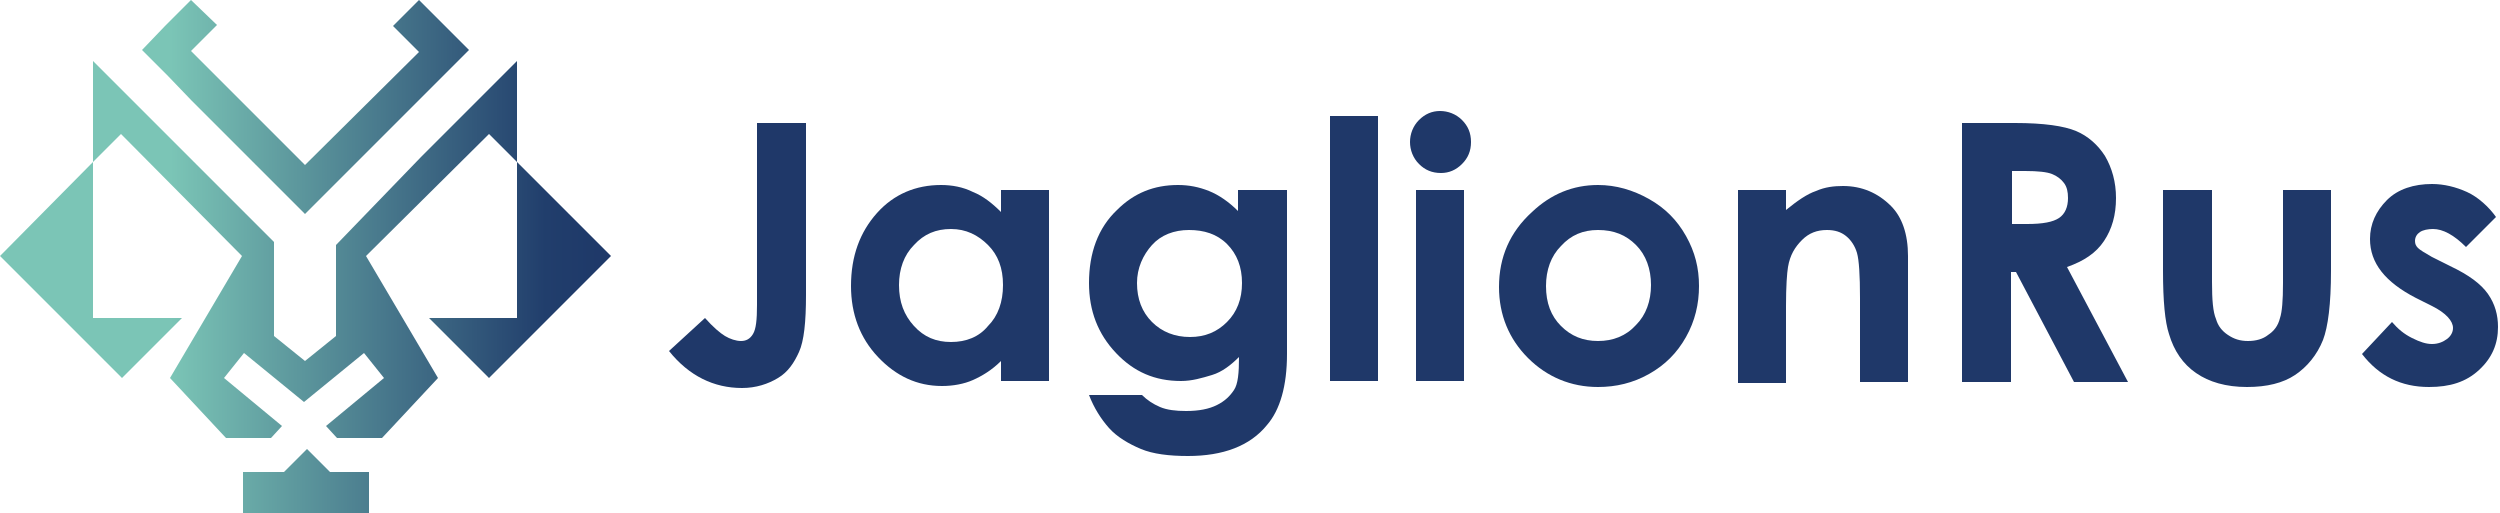
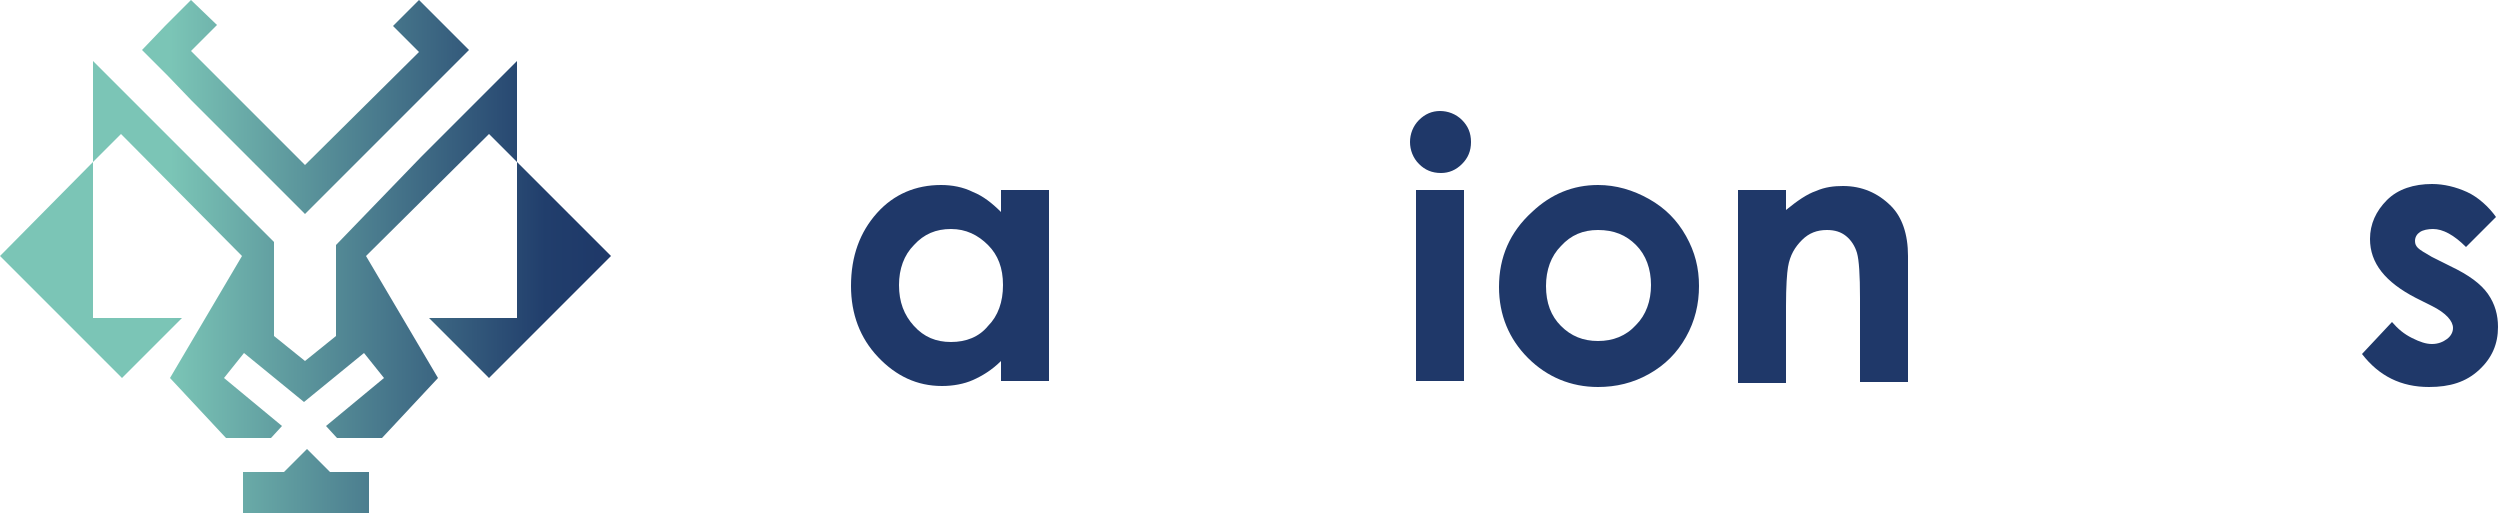
<svg xmlns="http://www.w3.org/2000/svg" version="1.1" id="Слой_1" x="0px" y="0px" viewBox="0 0 250 51.3" style="enable-background:new 0 0 250 51.3;" xml:space="preserve">
  <style type="text/css"> .st0{fill:#1F3869;} .st1{fill:url(#SVGID_1_);} </style>
  <g>
    <g>
      <g>
-         <path class="st0" d="M75.7,12.3h4.9v17.2c0,2.7-0.2,4.6-0.7,5.7s-1.1,2-2.1,2.6s-2.2,1-3.6,1c-2.8,0-5.3-1.2-7.3-3.7l3.6-3.3 c0.8,0.9,1.5,1.5,2,1.8s1.1,0.5,1.6,0.5c0.5,0,0.9-0.2,1.2-0.7s0.4-1.4,0.4-2.9V12.3z" />
        <path class="st0" d="M100.1,19h4.8v19.1h-4.8v-2c-0.9,0.9-1.9,1.5-2.8,1.9c-0.9,0.4-2,0.6-3.1,0.6c-2.5,0-4.6-1-6.4-2.9 s-2.7-4.3-2.7-7.1c0-3,0.9-5.4,2.6-7.3s3.9-2.8,6.4-2.8c1.1,0,2.2,0.2,3.2,0.7c1,0.4,1.9,1.1,2.8,2V19z M95.1,22.9 c-1.5,0-2.7,0.5-3.7,1.6c-1,1-1.5,2.4-1.5,4c0,1.7,0.5,3,1.5,4.1s2.2,1.6,3.7,1.6c1.5,0,2.8-0.5,3.7-1.6c1-1,1.5-2.4,1.5-4.1 c0-1.7-0.5-3-1.5-4C97.8,23.5,96.6,22.9,95.1,22.9z" />
-         <path class="st0" d="M123.9,19h4.8v16.4c0,3.2-0.7,5.6-2,7.1c-1.7,2.1-4.4,3.1-7.9,3.1c-1.9,0-3.5-0.2-4.7-0.7s-2.4-1.2-3.2-2.1 s-1.5-2-2-3.3h5.3c0.5,0.5,1.1,0.9,1.8,1.2s1.6,0.4,2.6,0.4c1.3,0,2.3-0.2,3.1-0.6s1.3-0.9,1.7-1.5s0.5-1.7,0.5-3.3 c-0.8,0.8-1.7,1.5-2.7,1.8s-2,0.6-3.1,0.6c-2.6,0-4.7-0.9-6.5-2.8s-2.7-4.2-2.7-7c0-3,0.9-5.5,2.8-7.3c1.7-1.7,3.7-2.5,6.1-2.5 c1.1,0,2.1,0.2,3.1,0.6s2,1.1,2.9,2V19z M118.9,23c-1.5,0-2.8,0.5-3.7,1.5s-1.5,2.3-1.5,3.8c0,1.6,0.5,2.9,1.5,3.9 s2.3,1.5,3.8,1.5c1.5,0,2.7-0.5,3.7-1.5s1.5-2.3,1.5-3.9c0-1.6-0.5-2.9-1.5-3.9S120.4,23,118.9,23z" />
-         <path class="st0" d="M133,11.6h4.8v26.5H133V11.6z" />
        <path class="st0" d="M144,11.1c0.8,0,1.6,0.3,2.2,0.9s0.9,1.3,0.9,2.2c0,0.9-0.3,1.6-0.9,2.2c-0.6,0.6-1.3,0.9-2.1,0.9 c-0.9,0-1.6-0.3-2.2-0.9c-0.6-0.6-0.9-1.4-0.9-2.2c0-0.8,0.3-1.6,0.9-2.2C142.5,11.4,143.2,11.1,144,11.1z M141.6,19h4.8v19.1 h-4.8V19z" />
        <path class="st0" d="M159.8,18.5c1.8,0,3.5,0.5,5.1,1.4s2.8,2.1,3.7,3.7s1.3,3.2,1.3,5c0,1.8-0.4,3.5-1.3,5.1s-2.1,2.8-3.7,3.7 s-3.3,1.3-5.1,1.3c-2.7,0-5.1-1-7-2.9s-2.9-4.3-2.9-7.1c0-3,1.1-5.5,3.3-7.5C155.1,19.4,157.3,18.5,159.8,18.5z M159.8,23 c-1.5,0-2.7,0.5-3.7,1.6c-1,1-1.5,2.4-1.5,4c0,1.7,0.5,3,1.5,4c1,1,2.2,1.5,3.7,1.5c1.5,0,2.8-0.5,3.8-1.6c1-1,1.5-2.4,1.5-4 s-0.5-3-1.5-4C162.6,23.5,161.4,23,159.8,23z" />
        <path class="st0" d="M173.8,19h4.8v2c1.1-0.9,2.1-1.6,3-1.9c0.9-0.4,1.8-0.5,2.7-0.5c1.9,0,3.5,0.7,4.8,2c1.1,1.1,1.7,2.8,1.7,5 v12.6H186v-8.4c0-2.3-0.1-3.8-0.3-4.5c-0.2-0.7-0.6-1.3-1.1-1.7s-1.1-0.6-1.9-0.6c-1,0-1.8,0.3-2.5,1s-1.2,1.5-1.4,2.7 c-0.1,0.6-0.2,1.9-0.2,3.9v7.7h-4.8V19z" />
-         <path class="st0" d="M196.3,12.3h5.2c2.9,0,4.9,0.3,6.1,0.8c1.2,0.5,2.2,1.4,2.9,2.5c0.7,1.2,1.1,2.6,1.1,4.2 c0,1.7-0.4,3.1-1.2,4.3s-2,2-3.7,2.6l6.1,11.5h-5.4l-5.8-11h-0.5v11h-4.9V12.3z M201.2,22.4h1.5c1.6,0,2.6-0.2,3.2-0.6 s0.9-1.1,0.9-2c0-0.6-0.1-1.1-0.4-1.5c-0.3-0.4-0.7-0.7-1.2-0.9c-0.5-0.2-1.4-0.3-2.7-0.3h-1.3V22.4z" />
-         <path class="st0" d="M216.3,19h4.9v9.2c0,1.8,0.1,3,0.4,3.7c0.2,0.7,0.6,1.2,1.2,1.6s1.2,0.6,2,0.6s1.5-0.2,2-0.6 c0.6-0.4,1-0.9,1.2-1.7c0.2-0.6,0.3-1.7,0.3-3.5V19h4.8v8.1c0,3.3-0.3,5.6-0.8,6.9c-0.6,1.5-1.6,2.7-2.8,3.5s-2.8,1.2-4.8,1.2 c-2.1,0-3.8-0.5-5.1-1.4s-2.2-2.2-2.7-3.9c-0.4-1.2-0.6-3.3-0.6-6.3V19z" />
        <path class="st0" d="M249.6,21.7l-3,3c-1.2-1.2-2.3-1.8-3.3-1.8c-0.5,0-1,0.1-1.3,0.3s-0.5,0.5-0.5,0.9c0,0.3,0.1,0.5,0.3,0.7 s0.7,0.5,1.4,0.9l1.8,0.9c1.9,0.9,3.1,1.8,3.8,2.8s1,2.1,1,3.3c0,1.7-0.6,3.1-1.9,4.3s-2.9,1.7-5,1.7c-2.8,0-5-1.1-6.7-3.3l3-3.2 c0.6,0.7,1.2,1.2,2,1.6s1.4,0.6,2,0.6c0.6,0,1.1-0.2,1.5-0.5s0.6-0.7,0.6-1.1c0-0.7-0.7-1.5-2.1-2.2l-1.6-0.8 c-3.1-1.6-4.6-3.5-4.6-5.9c0-1.5,0.6-2.8,1.7-3.9s2.7-1.6,4.5-1.6c1.2,0,2.4,0.3,3.5,0.8S248.9,20.7,249.6,21.7z" />
      </g>
    </g>
    <linearGradient id="SVGID_1_" gradientUnits="userSpaceOnUse" x1="0" y1="25.652" x2="61.06" y2="25.652">
      <stop offset="0.279" style="stop-color:#7BC5B6" />
      <stop offset="0.893" style="stop-color:#213E6C" />
      <stop offset="1" style="stop-color:#1E3868" />
      <stop offset="1" style="stop-color:#2E394B" />
    </linearGradient>
    <path class="st1" d="M61.1,25.6l-9.9,9.9l-2.3,2.3l-6-6h8.8V16.2L61.1,25.6z M19.2,10.1l2.6,2.6l8.7,8.7L46.9,5l-5-5l-2.6,2.6 l2.6,2.6L30.5,16.5l-0.2-0.2l-6.1-6.1l-2.6-2.6l-2.5-2.5l2.6-2.6L19.1,0l-2.6,2.6L14.2,5l2.6,2.6L19.2,10.1z M9.3,31.8V16.2L0,25.6 l9.9,9.9l2.3,2.3l6-6H9.3z M30.7,44.9l-2.3,2.3h-4.1v4.1h12.6v-4.1H33L30.7,44.9z M48.9,13.4l2.8,2.8V6.1l-5.1,5.1l-2.2,2.2 l-2.3,2.3l-8.5,8.8v9.1l-3.1,2.5l-3.1-2.5v-9.4L16.6,13.4l-2.2-2.2L9.3,6.1v10.1l2.8-2.8l12.1,12.2l-7.2,12.2l5.6,6h4.5l1.1-1.2 l-5.8-4.8l2-2.5l6,4.9l6-4.9l2,2.5l-5.8,4.8l1.1,1.2h4.5l5.6-6l-7.2-12.2L48.9,13.4z" />
  </g>
</svg>